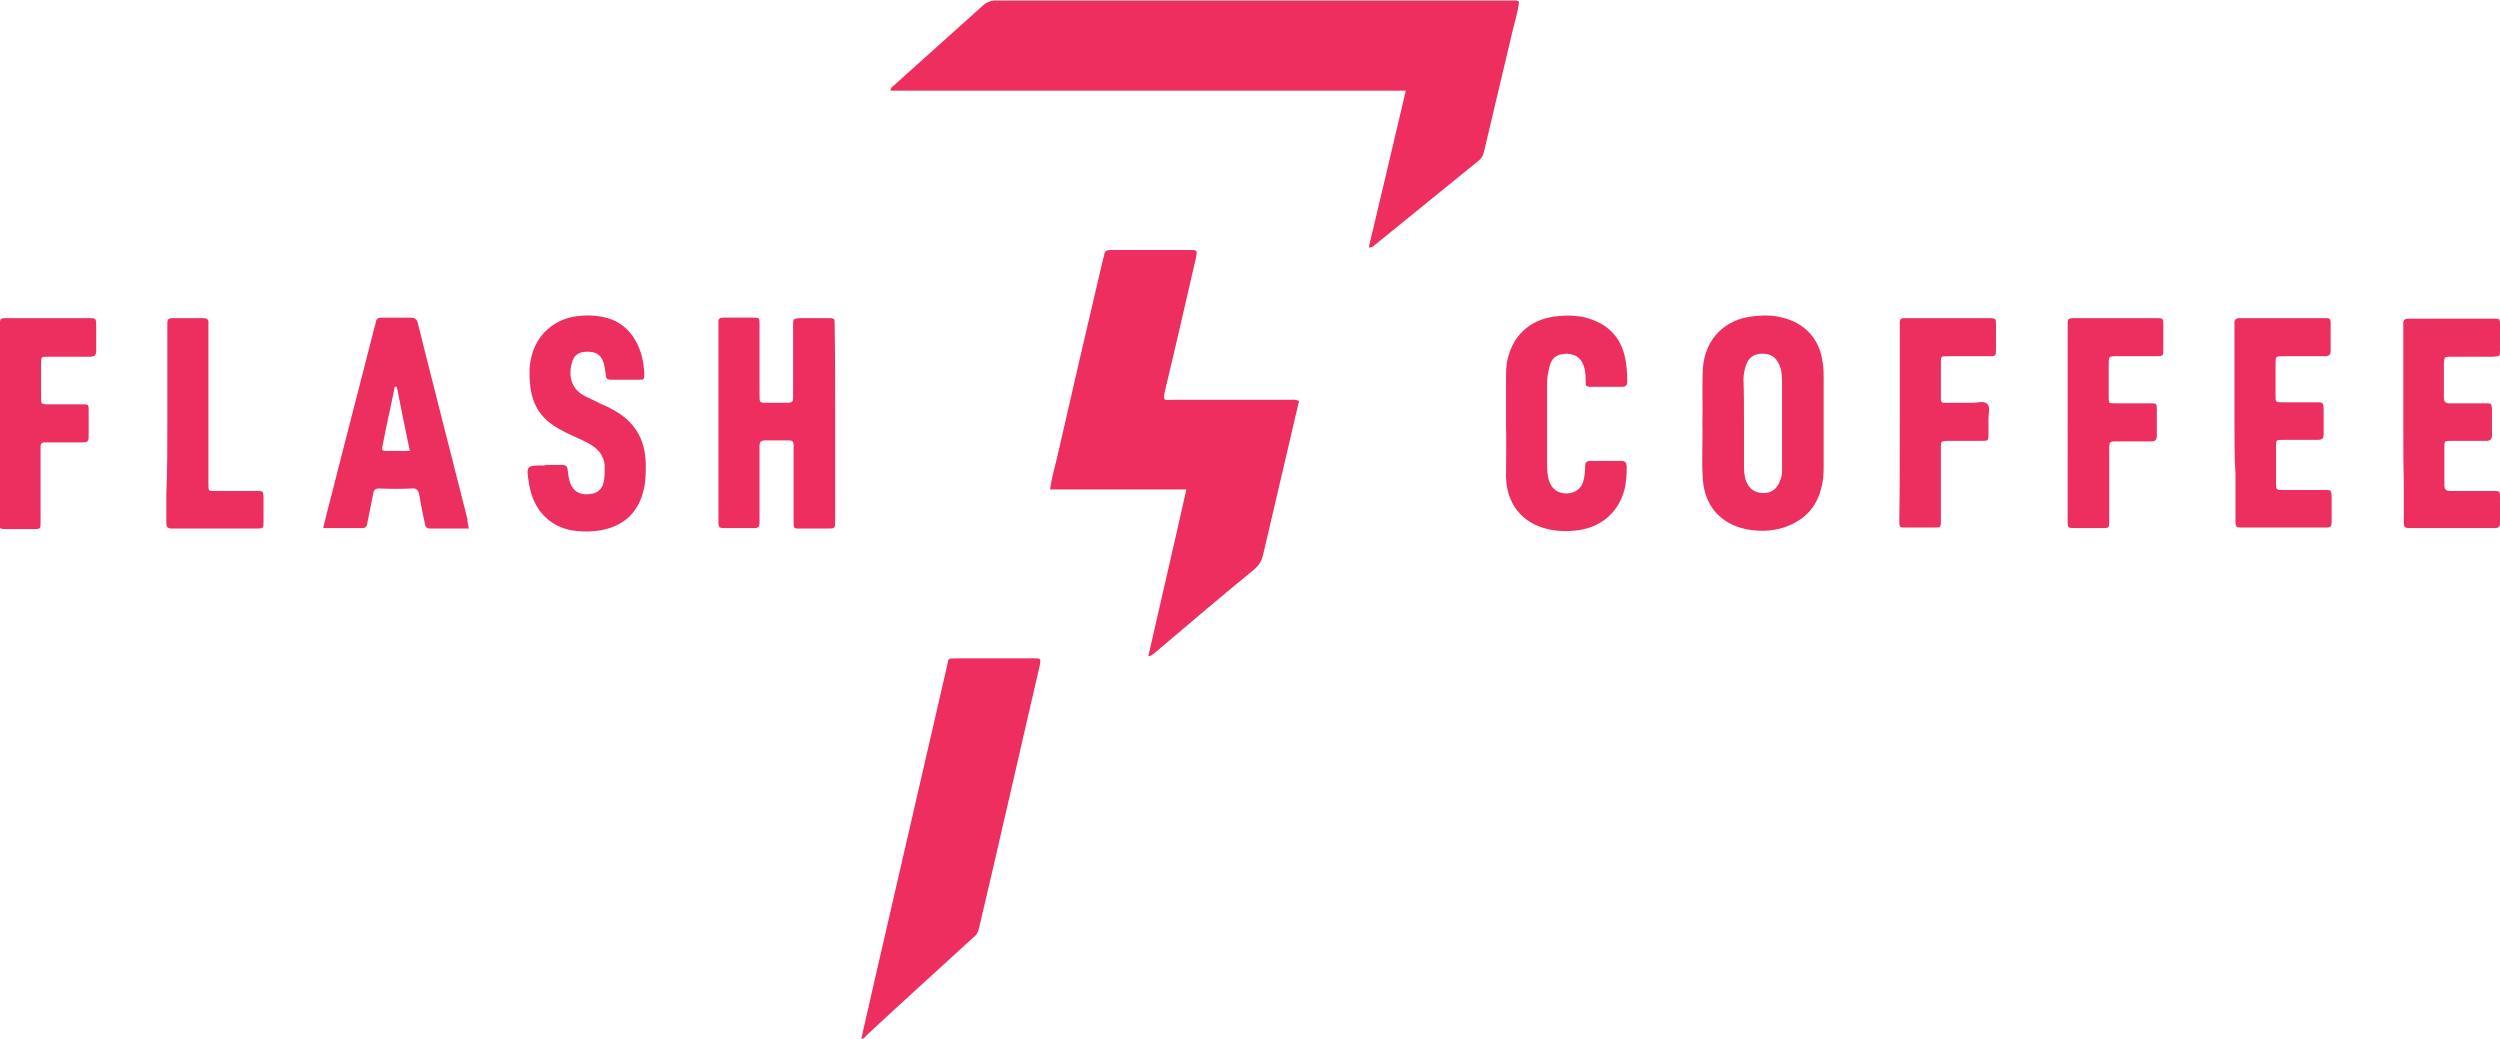
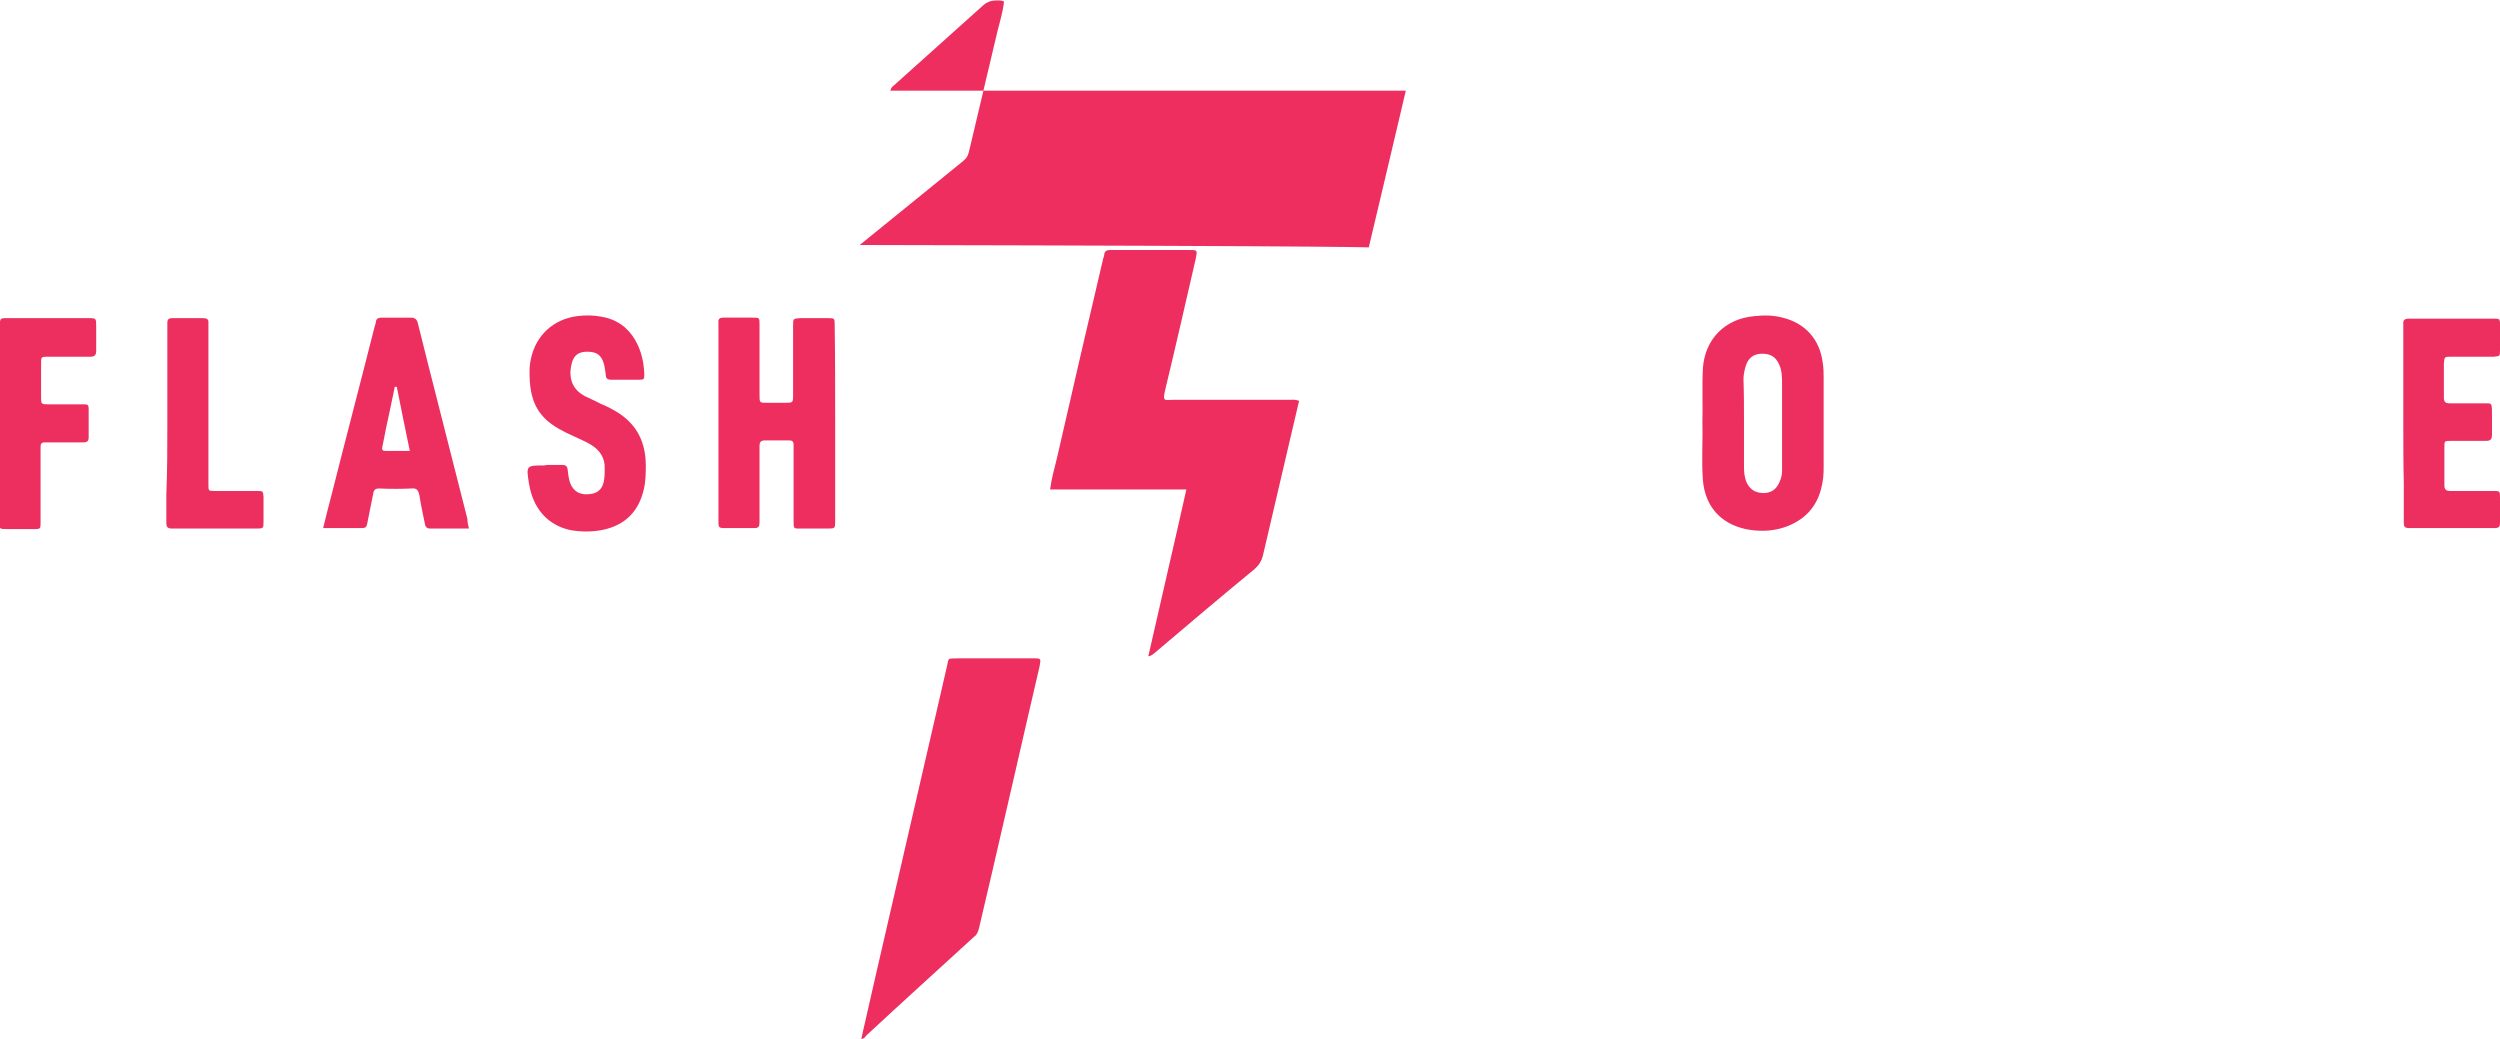
<svg xmlns="http://www.w3.org/2000/svg" version="1.1" id="Layer_1" x="0px" y="0px" viewBox="0 0 499 207.4" style="enable-background:new 0 0 499 207.4;" xml:space="preserve">
  <style type="text/css">
	.st0{fill:#ED2E5F;}
	.st1{fill:#ED2F5F;}
</style>
  <g>
-     <path class="st0" d="M273.2,49.4c2.5-10.4,4.9-20.8,7.4-31.3c-34.4,0-68.6,0-102.9,0c0.2-0.8,0.7-1,1-1.3   c5.8-5.2,11.7-10.5,17.5-15.7c0.8-0.7,1.6-1,2.6-1c34.3,0,68.5,0,102.8,0c0.5,0,1-0.1,1.6,0.2c-0.2,2-0.8,3.9-1.3,5.9   c-1.9,8-3.8,16-5.7,24.1c-0.2,0.8-0.5,1.3-1.1,1.8c-6.9,5.6-13.8,11.2-20.7,16.8C274.2,49.1,274,49.4,273.2,49.4z" />
+     <path class="st0" d="M273.2,49.4c2.5-10.4,4.9-20.8,7.4-31.3c-34.4,0-68.6,0-102.9,0c0.2-0.8,0.7-1,1-1.3   c5.8-5.2,11.7-10.5,17.5-15.7c0.8-0.7,1.6-1,2.6-1c0.5,0,1-0.1,1.6,0.2c-0.2,2-0.8,3.9-1.3,5.9   c-1.9,8-3.8,16-5.7,24.1c-0.2,0.8-0.5,1.3-1.1,1.8c-6.9,5.6-13.8,11.2-20.7,16.8C274.2,49.1,274,49.4,273.2,49.4z" />
    <path class="st0" d="M229.2,131c2.5-11.1,5.1-22.1,7.6-33.3c-9.1,0-18.1,0-27.2,0c0.3-2.3,0.9-4.3,1.4-6.4   c3-13.2,6.1-26.5,9.2-39.7c0.1-0.3,0.2-0.5,0.2-0.8c0.1-0.7,0.5-0.9,1.2-0.9c1.5,0,3,0,4.4,0c3.8,0,7.6,0,11.4,0   c1.6,0,1.6,0,1.3,1.6c-2,8.7-4,17.5-6.1,26.2c-0.6,2.6-0.2,2.1,1.7,2.1c7.7,0,15.4,0,23,0c0.6,0,1.2-0.1,2,0.2   c-0.5,2.1-1,4.3-1.5,6.4c-1.9,8.1-3.8,16.3-5.7,24.4c-0.3,1.2-0.8,2-1.7,2.8c-6.7,5.5-13.3,11.1-19.9,16.7   C230.2,130.5,229.9,130.9,229.2,131z" />
    <path class="st0" d="M171.9,207.4c0.9-4.1,1.9-8.2,2.8-12.3c4.7-20.5,9.5-41.1,14.2-61.6c0.6-2.4-0.1-2,2.6-2.1c4.9,0,9.8,0,14.7,0   c1.6,0,1.6,0,1.3,1.6c-3.2,13.7-6.3,27.5-9.5,41.2c-0.9,3.7-1.7,7.4-2.6,11.1c-0.2,0.7-0.4,1.3-1,1.7c-7.2,6.6-14.4,13.1-21.5,19.7   C172.7,207,172.5,207.3,171.9,207.4z" />
    <path class="st1" d="M339.8,84.5c0.1-3.7-0.1-7.3,0.1-11c0.4-5.8,4.4-9.9,10.3-10.4c1.9-0.2,3.7-0.2,5.6,0.3c4.5,1.1,7.4,4.3,8,8.9   c0.2,1.1,0.2,2.2,0.2,3.2c0,6,0,11.9,0,17.9c0,1.3-0.1,2.5-0.4,3.7c-0.9,4.2-3.6,6.9-7.6,8.2c-2.5,0.8-5.1,0.8-7.6,0.3   c-5-1.1-8.1-4.6-8.5-9.8C339.6,92,339.9,88.2,339.8,84.5z M348.1,84.4C348.1,84.4,348.1,84.4,348.1,84.4c0,2.8,0,5.6,0,8.4   c0,0.2,0,0.3,0,0.5c0,0.9,0.1,1.8,0.4,2.7c0.6,1.5,1.6,2.3,3.2,2.4c1.7,0.1,2.8-0.6,3.5-2.2c0.3-0.7,0.5-1.4,0.5-2.1   c0-1,0-1.9,0-2.9c0-4.8,0-9.7,0-14.5c0-1.4,0-2.7-0.6-4c-0.7-1.5-1.7-2.1-3.4-2.1c-1.6,0-2.7,0.8-3.2,2.3c-0.3,0.9-0.5,1.9-0.5,2.8   C348.1,78.6,348.1,81.5,348.1,84.4z" />
    <path class="st0" d="M166.7,84.6c0,6.4,0,12.9,0,19.3c0,1.6,0,1.6-1.6,1.6c-1.6,0-3.2,0-4.8,0c-2,0-1.9,0.2-1.9-1.8   c0-4.6,0-9.1,0-13.7c0-0.4,0-0.8,0-1.2c0-0.7-0.3-0.9-0.9-0.9c-1.6,0-3.2,0-4.8,0c-0.8,0-1.1,0.3-1.1,1.1c0,2.6,0,5.2,0,7.8   c0,2.5,0,5,0,7.5c0,0.8-0.2,1.1-1,1.1c-2.1,0-4.2,0-6.3,0c-0.6,0-0.9-0.2-0.9-0.9c0-0.3,0-0.7,0-1c0-12.7,0-25.4,0-38.1   c0-0.3,0-0.7,0-1c-0.1-0.8,0.3-1,1-1c1.9,0,3.9,0,5.8,0c1.4,0,1.4,0,1.4,1.4c0,4.6,0,9.1,0,13.7c0,2-0.1,1.9,1.8,1.9   c1.1,0,2.2,0,3.2,0c1.7,0,1.7,0,1.7-1.6c0-3.9,0-7.8,0-11.8c0-0.7,0-1.4,0-2c0-1.4,0-1.4,1.4-1.5c1.8,0,3.6,0,5.5,0   c1.4,0,1.4,0,1.4,1.4C166.7,71.5,166.7,78.1,166.7,84.6z" />
    <path class="st1" d="M93.6,105.5c-2.7,0-5.2,0-7.7,0c-0.7,0-1-0.3-1.1-1c-0.4-1.9-0.8-3.8-1.1-5.7c-0.2-0.9-0.5-1.4-1.5-1.3   c-2.2,0.1-4.3,0.1-6.5,0c-0.8,0-1.1,0.3-1.2,1c-0.4,2-0.8,4-1.2,6c-0.1,0.6-0.3,0.9-1,0.9c-2.6,0-5.1,0-7.8,0   c0.6-2.5,1.2-4.8,1.8-7.1c2.8-11.1,5.7-22.1,8.5-33.2c0.1-0.3,0.2-0.5,0.2-0.8c0.1-0.7,0.5-0.9,1.2-0.9c1.9,0,3.9,0,5.8,0   c0.8,0,1.2,0.3,1.4,1.1c0.7,2.8,1.4,5.6,2.1,8.4c2.6,10.2,5.2,20.5,7.8,30.7C93.3,104.2,93.4,104.7,93.6,105.5z M79.2,77.2   c-0.1,0-0.3,0-0.4,0c-0.3,1.6-0.7,3.2-1,4.8c-0.5,2.3-1,4.6-1.4,6.8C76.3,89.4,76,90,76.9,90c1.6,0,3.2,0,4.9,0   C80.9,85.6,80,81.4,79.2,77.2z" />
    <path class="st1" d="M109.3,92.8c1,0,1.9,0,2.9,0c0.7,0,1,0.2,1.1,0.9c0.1,0.9,0.2,1.8,0.5,2.7c0.7,1.8,2.1,2.5,4.1,2.2   c1.6-0.2,2.5-1.2,2.7-3c0.1-0.7,0.1-1.4,0.1-2c0.1-2.1-0.9-3.7-2.7-4.8c-1-0.6-2.1-1.1-3.2-1.6c-0.8-0.4-1.6-0.7-2.3-1.1   c-5-2.5-6.9-5.8-6.8-12.1c0-0.8,0.1-1.7,0.3-2.5c1-4.6,4.5-7.8,9.2-8.4c1.6-0.2,3.2-0.2,4.8,0.1c3,0.5,5.3,2.1,6.8,4.7   c1.2,2.1,1.7,4.3,1.8,6.7c0,1.1,0,1.2-1.1,1.2c-1.8,0-3.6,0-5.5,0c-0.8,0-1.1-0.3-1.1-1.1c-0.1-0.7-0.2-1.5-0.4-2.2   c-0.5-1.7-1.5-2.3-3.3-2.3c-1.7,0-2.7,0.7-3.1,2.4c-0.6,2.4-0.2,5,2.7,6.5c1,0.5,2,0.9,2.9,1.4c0.8,0.4,1.7,0.7,2.5,1.2   c4.4,2.3,6.6,5.9,6.7,10.9c0,1.7,0,3.4-0.4,5.1c-1,4.3-3.6,7-7.9,8c-2.3,0.5-4.5,0.5-6.8,0.1c-4.5-1-7.4-4.3-8.2-9.2   c-0.6-3.7-0.6-3.7,3.1-3.7C109,92.8,109.1,92.8,109.3,92.8z" />
-     <path class="st1" d="M300.6,84.5c0-3,0-5.9,0-8.9c0-1.1,0-2.3,0.2-3.4c1-5,4.3-8.3,9.4-9c2.1-0.3,4.2-0.3,6.3,0.2   c4.1,1.1,6.8,3.5,7.8,7.7c0.4,1.7,0.5,3.4,0.5,5.1c0,0.7-0.3,1-1,1c-2.2,0-4.3,0-6.5,0c-0.6,0-0.8-0.2-0.8-0.8c0-0.9,0-1.8-0.2-2.7   c-0.4-2-1.6-3-3.5-3.1c-2,0-3.2,0.8-3.6,2.9c-0.2,0.9-0.4,1.9-0.4,2.9c0,5.5,0,11,0,16.6c0,1,0.1,2,0.4,3c0.6,1.7,1.8,2.5,3.6,2.5   c1.7-0.1,2.9-1,3.3-2.7c0.2-0.9,0.3-1.8,0.3-2.7c0-0.8,0.2-1.1,1.1-1.1c2,0,4.1,0,6.1,0c0.9,0,1,0.4,1.1,1.1c0,1.5-0.1,3-0.4,4.4   c-1.1,4.5-4.4,7.6-9.1,8.3c-2.1,0.3-4.2,0.3-6.3-0.2c-5.1-1.2-8.2-5-8.3-10.5C300.6,91.5,300.7,88,300.6,84.5   C300.7,84.5,300.6,84.5,300.6,84.5z" />
-     <path class="st1" d="M446,84.6c0-6.3,0-12.5,0-18.8c0-0.4,0-0.8,0-1.2c-0.1-0.8,0.3-1.1,1.1-1.1c2.6,0,5.2,0,7.8,0c3,0,6,0,9,0   c1.2,0,1.3,0,1.3,1.2c0,1.8,0,3.5,0,5.3c0,0.9-0.4,1.1-1.2,1.1c-2.7,0-5.5,0-8.2,0c-1.6,0-1.6,0-1.6,1.5c0,2.1,0,4.2,0,6.3   c0,1.4,0,1.4,1.4,1.4c2.2,0,4.4,0,6.7,0c1.4,0,1.4,0,1.5,1.4c0,1.6,0,3.3,0,4.9c0,0.9-0.3,1.2-1.2,1.2c-2.3,0-4.7,0-7,0   c-1.3,0-1.3,0-1.3,1.3c0,2.4,0,4.8,0,7.2c0,1.5,0,1.5,1.5,1.5c2.7,0,5.5,0,8.2,0c1.3,0,1.3,0,1.4,1.3c0,1.7,0,3.4,0,5.1   c0,0.8-0.2,1.1-1,1.1c-5.7,0-11.5,0-17.2,0c-0.9,0-1-0.4-1-1.1c0-3.2,0-6.4,0-9.6C446,91.4,446,88,446,84.6z" />
    <path class="st1" d="M479.7,84.6c0-6.3,0-12.6,0-18.9c0-0.3,0-0.7,0-1c-0.1-0.8,0.3-1.1,1.1-1.1c2.2,0,4.3,0,6.5,0   c3.5,0,6.9,0,10.4,0c1.2,0,1.3,0,1.3,1.2c0,1.7,0,3.4,0,5.1c0,1.2,0,1.2-1.3,1.3c-2.8,0-5.6,0-8.4,0c-1.4,0-1.4,0-1.5,1.4   c0,2.3,0,4.6,0,6.8c0,0.8,0.3,1.1,1.1,1.1c2.4,0,4.8,0,7.2,0c1.2,0,1.2,0,1.3,1.2c0,1.7,0,3.4,0,5.1c0,0.9-0.3,1.2-1.2,1.2   c-2.3,0-4.7,0-7,0c-1.3,0-1.3,0-1.3,1.3c0,2.5,0,5,0,7.5c0,0.9,0.3,1.2,1.2,1.2c2.8,0,5.7,0,8.5,0c1.4,0,1.4,0,1.4,1.4   c0,1.6,0,3.3,0,4.9c0,0.7-0.1,1.1-1,1.1c-5.7,0-11.5,0-17.2,0c-0.9,0-1-0.4-1-1.1c0-2.6,0-5.2,0-7.8   C479.7,92.5,479.7,88.5,479.7,84.6z" />
-     <path class="st1" d="M379.2,84.4c0-6.3,0-12.6,0-18.9c0-0.4,0-0.8,0-1.2c0-0.6,0.3-0.8,0.8-0.8c0.2,0,0.5,0,0.7,0   c5.4,0,10.8,0,16.2,0c1.5,0,1.5,0,1.5,1.5c0,1.5,0,3.1,0,4.6c0,1.5,0,1.5-1.5,1.5c-2.5,0-5,0-7.5,0c-0.4,0-0.8,0-1.2,0   c-0.6,0-0.8,0.2-0.8,0.8c0,2.6,0,5.2,0,7.8c0,0.8,0.5,0.7,1.1,0.7c1.8,0,3.5,0,5.3,0c1,0,2.3-0.5,2.9,0.3c0.6,0.6,0.2,1.8,0.2,2.8   c0,1,0,1.9,0,2.9c0,1.6,0,1.6-1.5,1.6c-2,0-4,0-6,0c-2.2,0-2-0.1-2,2.1c0,4.6,0,9.2,0,13.8c0,1.4,0,1.4-1.4,1.4c-1.8,0-3.6,0-5.5,0   c-1.4,0-1.4,0-1.4-1.4C379.2,97.5,379.2,91,379.2,84.4z" />
    <path class="st1" d="M0,84.4c0-6.3,0-12.6,0-18.9c0-0.4,0-0.8,0-1.2c0-0.6,0.3-0.8,0.9-0.8c0.2,0,0.5,0,0.7,0c5.3,0,10.7,0,16,0   c1.6,0,1.6,0,1.6,1.7c0,1.6,0,3.2,0,4.8c0,0.9-0.3,1.2-1.2,1.2c-2.8,0-5.6,0-8.4,0c-1.4,0-1.4,0-1.4,1.4c0,2.2,0,4.4,0,6.7   c0,1.3,0,1.4,1.4,1.4c2.3,0,4.6,0,6.8,0c1.2,0,1.3,0,1.3,1.2c0,1.8,0,3.5,0,5.3c0,0.8-0.2,1.1-1.1,1.1c-2.2,0-4.3,0-6.5,0   c-0.4,0-0.8,0-1.2,0c-0.6,0-0.8,0.3-0.8,0.8c0,1,0,1.9,0,2.9c0,4.1,0,8.2,0,12.3c0,1.2,0,1.3-1.2,1.3c-1.9,0-3.8,0-5.6,0   c-1.4,0-1.4,0-1.4-1.4C0,97.5,0,91,0,84.4z" />
-     <path class="st1" d="M412.7,84.6c0-6.5,0-13,0-19.5c0-1.6,0-1.6,1.6-1.6c5.3,0,10.7,0,16,0c1.5,0,1.5,0,1.5,1.5c0,1.5,0,3.1,0,4.6   c0,1.5,0,1.5-1.6,1.5c-2.6,0-5.1,0-7.7,0c-1.6,0-1.6,0-1.6,1.7c0,2.2,0,4.3,0,6.5c0,1.2,0,1.2,1.3,1.2c2.3,0,4.7,0,7,0   c1.2,0,1.3,0,1.3,1.2c0,1.8,0,3.5,0,5.3c0,0.8-0.3,1.1-1.1,1.1c-2.3,0-4.6,0-6.8,0c-1.6,0-1.6,0-1.6,1.7c0,4.7,0,9.4,0,14.2   c0,1.4,0,1.4-1.4,1.4c-1.8,0-3.6,0-5.5,0c-1.3,0-1.4,0-1.4-1.5C412.7,97.5,412.7,91,412.7,84.6z" />
    <path class="st1" d="M33.4,84.6c0-6.3,0-12.6,0-18.9c0-0.4,0-0.8,0-1.2c0-0.8,0.3-1,1-1c2,0,4.1,0,6.1,0c0.8,0,1.2,0.2,1.1,1.1   c0,1,0,2,0,3.1c0,9.3,0,18.6,0,28c0,0.3,0,0.7,0,1c0,1.3,0,1.3,1.3,1.3c2.8,0,5.6,0,8.4,0c1.2,0,1.2,0,1.3,1.2c0,1.6,0,3.2,0,4.8   c0,1.5,0,1.5-1.5,1.5c-4.3,0-8.6,0-13,0c-1.3,0-2.5,0-3.8,0c-0.8,0-1.1-0.3-1.1-1.1c0-1.9,0-3.9,0-5.8   C33.4,93.9,33.4,89.3,33.4,84.6z" />
  </g>
</svg>